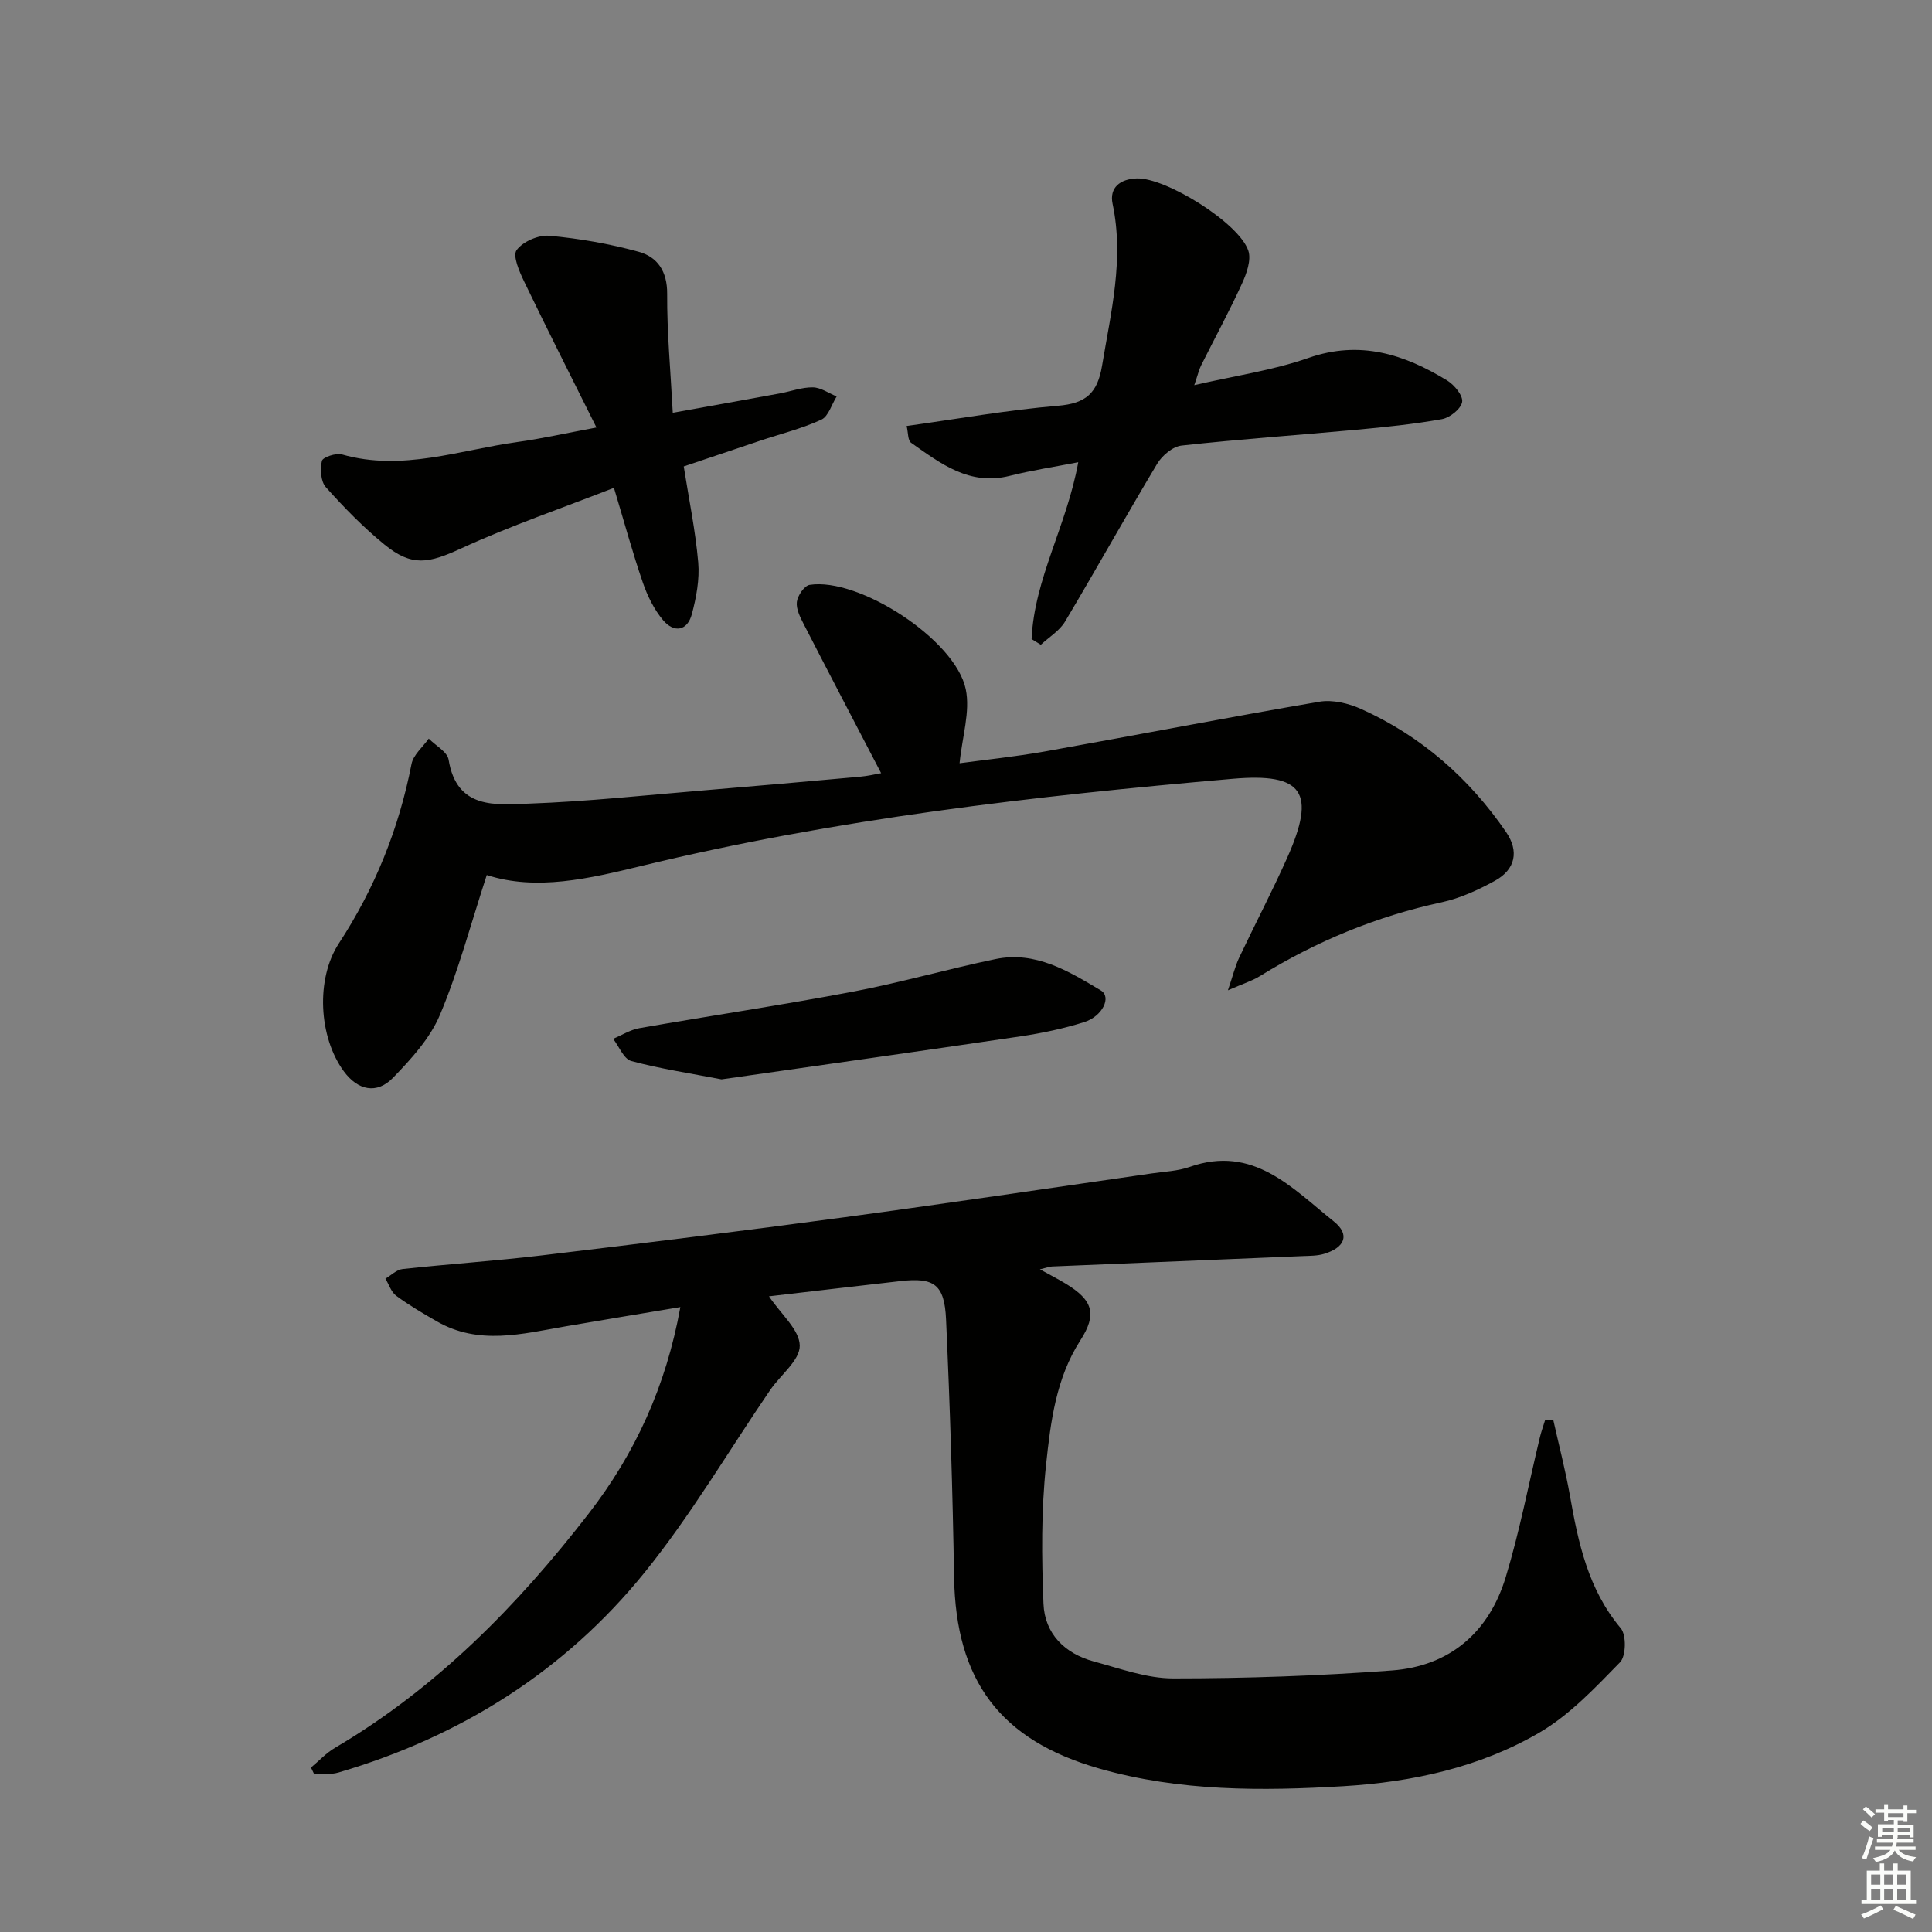
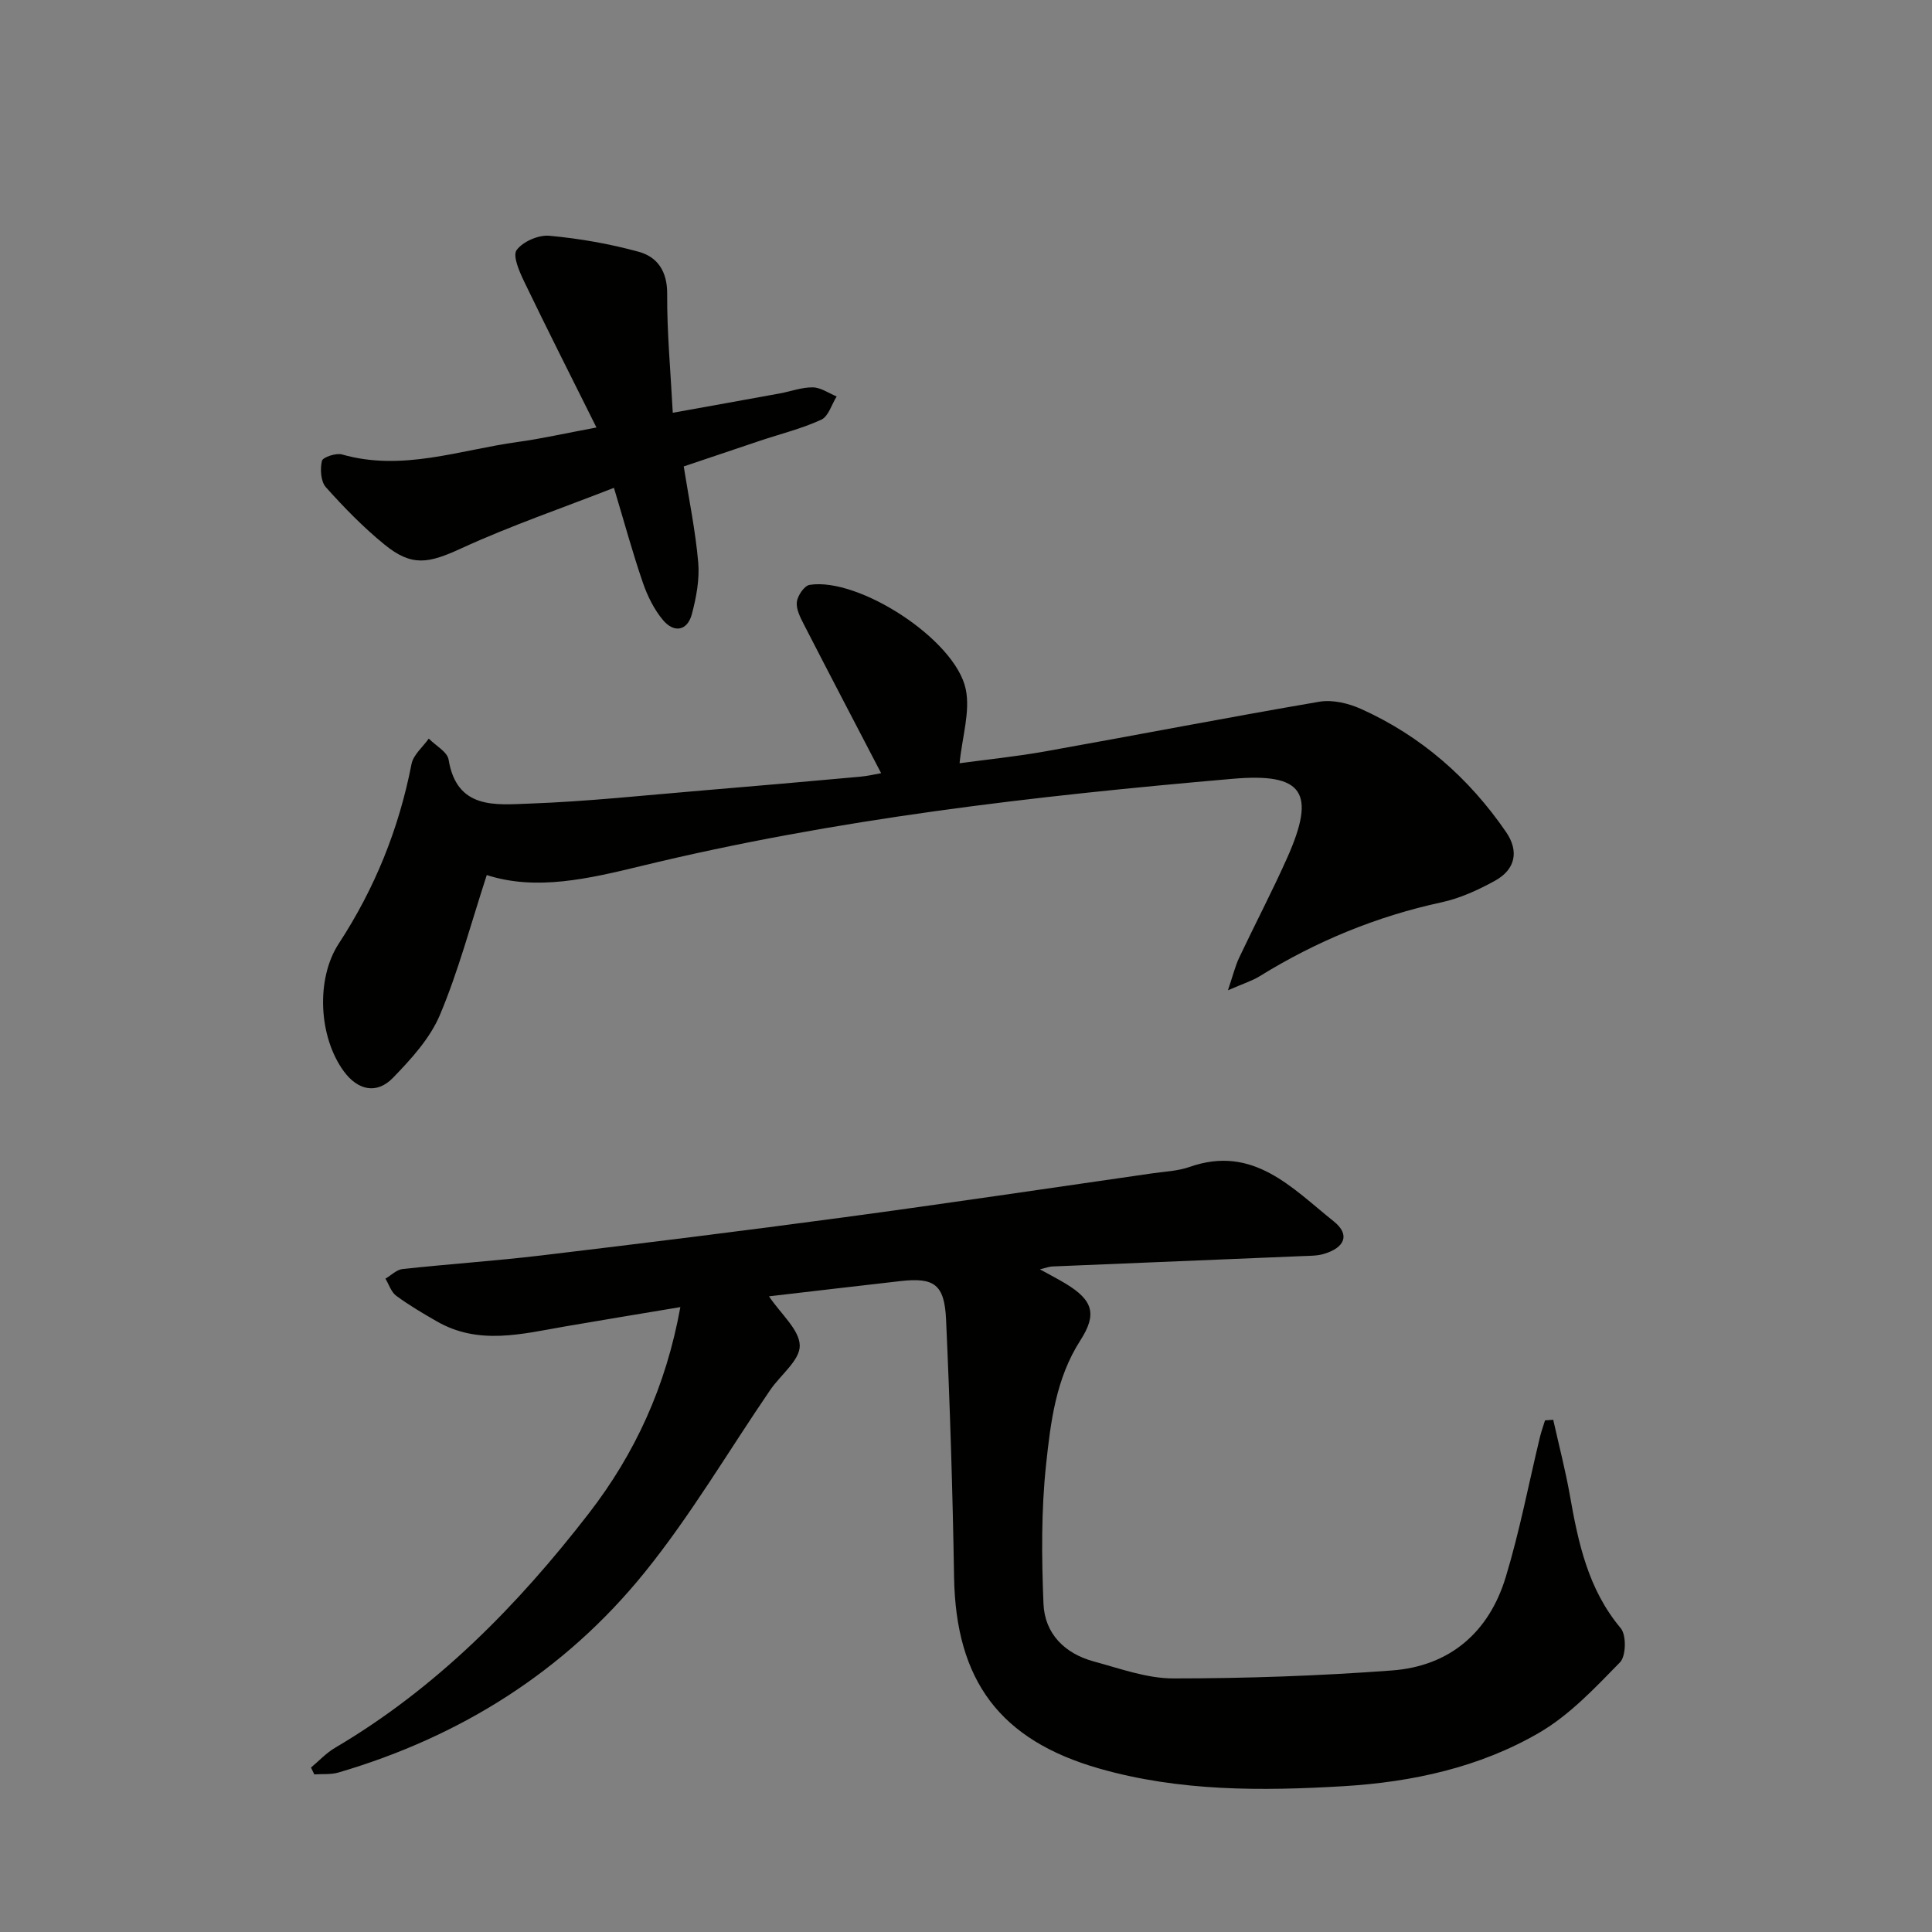
<svg xmlns="http://www.w3.org/2000/svg" enable-background="new 0 0 400 400" viewBox="0 0 400 400">
  <rect x="0" y="0" width="400" height="400" fill="#808080" stroke="none" />
  <g fill="#010100">
    <path d="m159.21 268.39c2.5 3.72 6.32 6.93 6.37 10.2.05 3.03-3.99 6.08-6.12 9.2-8.63 12.62-16.41 25.91-25.99 37.76-16.53 20.44-38.08 33.99-63.36 41.42-1.58.47-3.35.28-5.04.4-.23-.47-.46-.95-.68-1.42 1.65-1.37 3.14-3.01 4.97-4.08 21.01-12.38 37.74-29.4 52.52-48.5 9.62-12.43 16.01-26.35 18.98-42.75-8.22 1.38-16.01 2.65-23.78 3.99-8.96 1.55-17.95 3.97-26.63-1.03-2.87-1.65-5.75-3.34-8.41-5.3-1.05-.77-1.51-2.34-2.24-3.55 1.18-.69 2.31-1.86 3.55-1.99 9.58-1.04 19.21-1.68 28.77-2.82 20.94-2.5 41.87-5.1 62.78-7.91 21.22-2.86 42.4-6.02 63.59-9.07 2.63-.38 5.37-.48 7.84-1.35 13.15-4.62 21.2 4.41 29.81 11.28 3.43 2.74 2.32 5.42-2.01 6.73-1.39.42-2.94.4-4.42.46-17.29.73-34.58 1.42-51.87 2.15-.58.02-1.16.26-2.54.59 2.3 1.27 3.86 2.07 5.36 2.98 5.63 3.42 6.52 6.29 3.01 11.74-5.06 7.87-6.15 16.88-7.09 25.7-1.02 9.52-.93 19.22-.54 28.8.25 6.22 4.4 10.34 10.43 11.97 5.42 1.46 10.95 3.51 16.44 3.51 15.1 0 30.23-.53 45.29-1.65 11.97-.89 20.08-7.91 23.54-19.31 2.89-9.5 4.75-19.31 7.08-28.98.29-1.18.7-2.33 1.06-3.49.57-.04 1.13-.08 1.7-.12 1.16 5.2 2.51 10.37 3.44 15.61 1.74 9.88 3.78 19.5 10.54 27.55 1.19 1.42 1.1 5.77-.15 7.05-5.16 5.28-10.41 10.89-16.7 14.56-12.37 7.21-26.36 10.24-40.53 11.09-16.94 1.01-33.95 1.1-50.55-3.64-20.56-5.87-29.74-18.16-30.1-39.64-.29-17.8-.85-35.59-1.66-53.37-.33-7.26-2.48-8.7-9.38-7.93-9.02 1.02-18.05 2.09-27.28 3.16z" />
    <path d="m100.78 181.17c-3.34 10.25-5.87 19.88-9.7 28.96-2.05 4.86-5.96 9.14-9.72 13.02-3.37 3.48-7.29 2.58-10.17-1.34-5.24-7.14-5.82-19.17-1.04-26.47 7.46-11.41 12.44-23.76 15.05-37.15.37-1.92 2.34-3.52 3.57-5.27 1.42 1.45 3.84 2.73 4.11 4.36 1.69 10.36 9.76 9.34 16.63 9.1 12.11-.43 24.19-1.75 36.28-2.75 10.76-.89 21.52-1.85 32.28-2.82 1.56-.14 3.1-.51 4.36-.73-5.48-10.53-10.79-20.65-16.01-30.83-.74-1.44-1.62-3.16-1.44-4.63.16-1.31 1.55-3.36 2.64-3.53 10.17-1.61 30.2 11.33 32.33 21.61.96 4.64-.74 9.83-1.28 15.32 5.21-.71 11.5-1.35 17.72-2.45 18.94-3.38 37.82-7.05 56.79-10.29 2.72-.46 6 .33 8.59 1.49 12.43 5.59 22.36 14.29 30.05 25.5 2.7 3.94 1.96 7.74-2.32 10.09-3.46 1.9-7.2 3.62-11.02 4.45-13.48 2.91-25.97 8.07-37.67 15.3-1.58.98-3.41 1.53-6.58 2.92 1.09-3.23 1.53-5.07 2.32-6.74 3.27-6.92 6.83-13.7 9.95-20.69 6.06-13.59 3.29-17.62-11.26-16.36-41.19 3.57-82.21 8.28-122.5 18.06-10.78 2.61-21.7 5.19-31.96 1.87z" />
-     <path d="m213.58 132.31c.55-12.48 7.29-23.48 9.66-36.61-5.03.98-9.67 1.68-14.19 2.82-8.34 2.11-14.33-2.56-20.43-6.86-.68-.48-.57-2.06-.91-3.46 10.7-1.49 20.98-3.32 31.35-4.19 5.75-.49 8.15-2.57 9.11-8.3 1.85-11.13 4.59-22.08 2.18-33.51-.71-3.37 1.58-5.14 5-5.26 5.97-.21 21.16 9.18 23.1 14.95.65 1.94-.36 4.76-1.32 6.85-2.62 5.73-5.63 11.27-8.45 16.91-.44.87-.65 1.86-1.42 4.09 8.44-1.95 16.29-3.06 23.63-5.63 10.69-3.73 19.86-.76 28.75 4.68 1.48.91 3.3 3.14 3.08 4.44-.25 1.43-2.53 3.25-4.18 3.55-5.86 1.05-11.81 1.65-17.74 2.2-12.05 1.11-24.13 1.94-36.16 3.27-1.83.2-4.04 2.06-5.06 3.77-6.49 10.81-12.61 21.85-19.08 32.68-1.14 1.91-3.32 3.21-5.01 4.79-.63-.4-1.27-.79-1.91-1.18z" />
    <path d="m123.49 88.51c-5.32-10.68-10.24-20.4-14.97-30.22-.99-2.06-2.42-5.32-1.56-6.51 1.28-1.76 4.52-3.17 6.76-2.97 6.23.57 12.49 1.66 18.52 3.32 3.87 1.06 5.92 4.03 5.89 8.7-.05 7.94.7 15.89 1.16 24.63 7.69-1.39 14.94-2.68 22.19-4.01 2.28-.42 4.55-1.29 6.82-1.25 1.65.03 3.28 1.21 4.92 1.88-1.04 1.66-1.7 4.13-3.18 4.81-4.04 1.86-8.44 2.94-12.68 4.36-5.15 1.72-10.3 3.46-15.8 5.32 1.08 6.82 2.43 13.32 3 19.89.3 3.5-.4 7.22-1.31 10.66-.94 3.55-3.71 3.95-5.96 1.29-1.86-2.21-3.24-5.01-4.19-7.77-2.1-6.09-3.79-12.33-5.99-19.64-10.76 4.21-21.41 7.85-31.58 12.52-6.78 3.12-10.24 3.88-15.97-.81-4.36-3.56-8.34-7.64-12.1-11.85-1.06-1.19-1.2-3.74-.81-5.44.18-.76 2.92-1.68 4.16-1.33 12.48 3.57 24.34-.93 36.41-2.59 4.9-.67 9.75-1.78 16.27-2.99z" />
-     <path d="m149.39 223.47c-6.51-1.26-12.69-2.18-18.69-3.8-1.56-.42-2.53-3.01-3.76-4.6 1.81-.75 3.55-1.87 5.43-2.2 14.71-2.58 29.49-4.77 44.17-7.55 9.92-1.88 19.67-4.7 29.56-6.75 8.29-1.72 15.16 2.51 21.82 6.49 2.24 1.34.39 5.34-3.46 6.56-4.25 1.34-8.67 2.27-13.08 2.93-20.67 3.06-41.37 5.97-61.99 8.92z" />
  </g>
-   <path d="m385.2 377.6.6-.7c.6.4 1.3.9 1.9 1.5l-.6.7c-.8-.5-1.4-1-1.9-1.5zm.3 7.1c.6-1.4 1.1-2.9 1.5-4.5.3.1.6.3.9.4-.5 1.4-1 2.9-1.5 4.4zm.2-10.1.6-.6c.7.5 1.3 1.1 1.9 1.6l-.7.7c-.6-.6-1.2-1.2-1.8-1.7zm8.4-.8h.8v.9h1.8v.7h-1.8v1.8h-.8v-.3h-1.2v.9h3.3v2.6h-.8v-.4h-2.5c0 .3 0 .6-.1.8h3.4v.7h-3.5c0 .3-.1.6-.1.8h4v.7h-3.5c.7.9 1.9 1.3 3.6 1.5-.2.2-.4.5-.6.9-1.9-.3-3.2-1.1-3.8-2.3-.5 1.1-1.8 2-3.9 2.4-.2-.3-.4-.5-.6-.8 1.9-.4 3.1-.9 3.6-1.7h-3.2v-.7h3.5c.1-.2.1-.5.2-.8h-3.3v-.7h3.4c0-.2 0-.5 0-.8h-2.4v.3h-.8v-2.6h3.3v-.9h-1.2v.3h-.8v-1.8h-1.8v-.7h1.8v-.9h.8v.9h3.2zm-4.4 5.5h2.4c0-.3 0-.6 0-.9h-2.4zm1.2-3.1h3.2v-.8h-3.2zm4.4 2.2h-2.4v.9h2.5v-.9z" fill="#fbfcfa" />
-   <path d="m389.2 385.8h.9v1.5h1.9v-1.5h.9v1.5h2.7v6h1.1v.9h-11.3v-.9h1.1v-6h2.7zm.2 8.7.5.8c-1.2.6-2.5 1.3-4 1.9-.2-.3-.3-.6-.6-.8 1.6-.6 3-1.3 4.1-1.9zm-2-4.3h1.9v-2.1h-1.9zm0 3.1h1.9v-2.2h-1.9zm2.7-3.1h1.9v-2.1h-1.9zm0 3.1h1.9v-2.2h-1.9zm2.4 1.3c1.4.6 2.7 1.2 4.1 1.8l-.5.9c-1.5-.7-2.8-1.4-4.1-1.9zm2.2-6.5h-1.9v2.1h1.9zm-1.9 5.2h1.9v-2.2h-1.9z" fill="#fbfcfa" />
</svg>